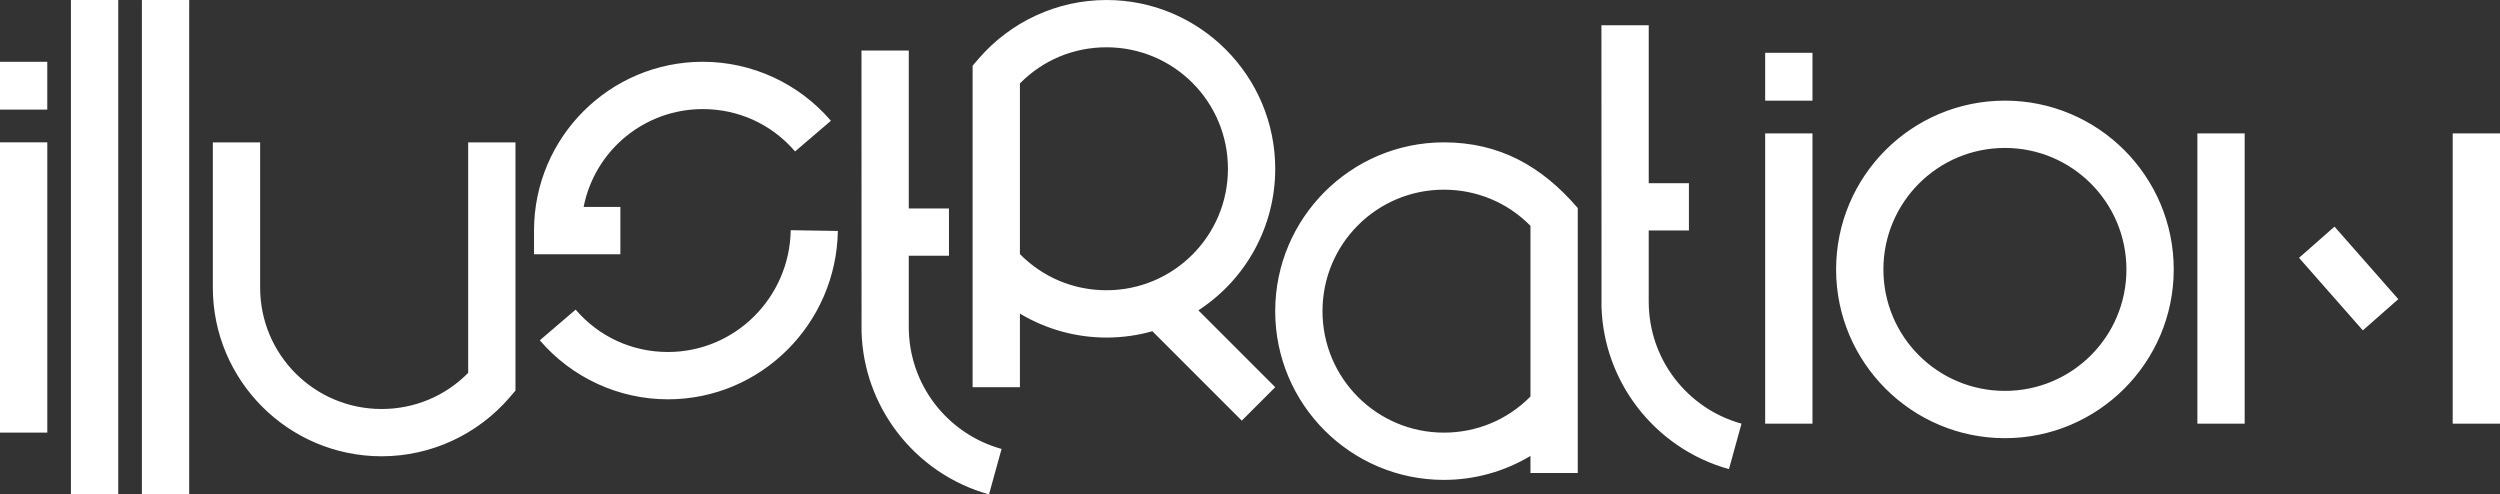
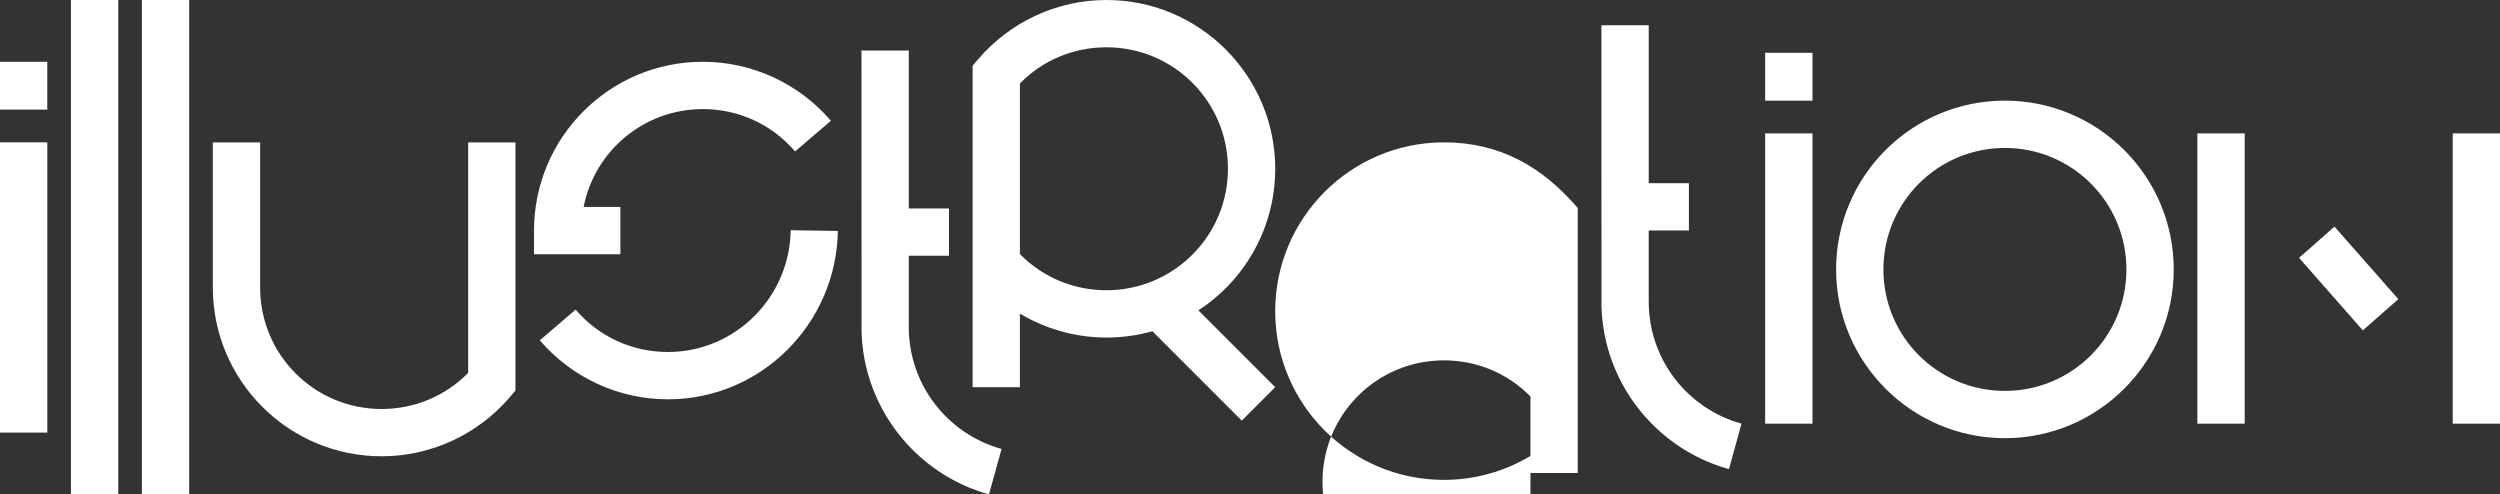
<svg xmlns="http://www.w3.org/2000/svg" xml:space="preserve" width="55.942mm" height="11.063mm" version="1.1" style="shape-rendering:geometricPrecision; text-rendering:geometricPrecision; image-rendering:optimizeQuality; fill-rule:evenodd; clip-rule:evenodd" viewBox="0 0 1335.06 264.01">
  <rect x="0" y="0" width="1335.06" height="264.01" fill="#333333" stroke="none" />
  <defs>
    <style type="text/css"> .fil0 {fill:white;fill-rule:nonzero} </style>
  </defs>
  <g id="Слой_x0020_1">
-     <path class="fil0" d="M-0 231.03l0 -155.01 25.26 0 0 155.01 -25.26 0zm1173.45 -4.79l0 -155.01 25.26 0 0 155.01 -25.26 0zm88.37 -49.82l-34.08 -38.73 18.94 -16.67 34.08 38.73 -18.94 16.67zm47.98 49.82l0 -155.01 25.26 0 0 155.01 -25.26 0zm-239.13 7.75c-49.7,0 -90.15,-40.39 -90.15,-90.1 0,-49.79 40.36,-90.15 90.15,-90.15 49.77,0 90.15,40.37 90.15,90.15 0,49.7 -40.46,90.1 -90.15,90.1zm0 -154.99c-35.85,0 -64.89,29.04 -64.89,64.89 0,35.9 29,64.85 64.89,64.85 35.87,0 64.89,-28.96 64.89,-64.85 0,-35.84 -29.05,-64.89 -64.89,-64.89zm-128.03 147.24l0 -155.01 25.26 0 0 155.01 -25.26 0zm0 -198.05l25.26 0c0,8.52 0,17.03 0,25.55l-25.26 0c0,-8.52 0,-17.03 0,-25.55zm-62.19 69.63l21.47 0 0 25.26 -21.47 0 0 37.91c0,15.43 5.11,29.62 13.72,40.94 8.83,11.62 21.36,20.31 35.84,24.31l-6.71 24.27c-19.82,-5.48 -37.01,-17.41 -49.15,-33.38 -11.36,-14.94 -18.31,-33.38 -18.91,-53.33l-0.04 -150.3 25.26 0 0 84.33zm-63.15 145.66c-13.98,8.37 -29.89,12.79 -46.21,12.79 -49.75,0 -90.1,-40.35 -90.1,-90.1 0,-49.71 40.39,-90.15 90.1,-90.15 29.85,0 52.47,12.93 71.47,35.07l0 141.49 -25.26 0 0 -9.1zm0 -31.76l0 -91.14c-12.25,-12.45 -28.72,-19.29 -46.21,-19.29 -35.9,0 -64.85,29 -64.85,64.89 0,35.82 29.03,64.85 64.85,64.85 17.5,0 33.96,-6.85 46.21,-19.29zm-294.84 -180.21c17.14,-19.95 42.12,-31.51 68.43,-31.51 49.72,0 90.11,40.44 90.11,90.15 0,30.62 -15.47,58.96 -41.04,75.57l41.04 41.04 -17.86 17.86 -47.74 -47.74c-7.79,2.2 -16.02,3.38 -24.51,3.38 -16.29,0 -32.28,-4.44 -46.23,-12.8l0 39.31 -25.26 0c0,-57.23 0,-114.46 0,-171.69l3.06 -3.56zm22.2 13.05l0 45.59 0 45.54c12.3,12.47 28.71,19.3 46.23,19.3 35.81,0 64.86,-29.03 64.86,-64.85 0,-35.89 -28.95,-64.89 -64.86,-64.89 -17.53,0 -33.93,6.82 -46.23,19.3zm-59.36 66.76l21.47 0 0 25.26 -21.47 0 0 37.91c0,15.43 5.11,29.62 13.72,40.94 8.83,11.62 21.36,20.31 35.84,24.31l-6.71 24.27c-19.82,-5.48 -37.01,-17.41 -49.15,-33.38 -11.36,-14.94 -18.31,-33.38 -18.91,-53.33l-0.04 -150.3 25.26 0 0 84.33zm-37.87 12.01c-0.8,49.56 -41.02,89.91 -90.75,89.91 -26.3,0 -51.3,-11.55 -68.41,-31.51l19.14 -16.38c12.44,14.5 30.18,22.62 49.27,22.62 36,0 65.01,-29.2 65.59,-65.04l25.16 0.4zm-22.84 -42.46c-12.43,-14.5 -30.18,-22.62 -49.27,-22.62 -31.09,0 -57.68,21.96 -63.65,52.26l19.62 0 0 25.26 -46.11 0 0 -12.63c0,-49.75 40.37,-90.15 90.13,-90.15 26.29,0 51.31,11.55 68.41,31.51l-19.14 16.38zm-149.32 -4.84l0 132.55 -3.06 3.57c-17.12,19.96 -42.1,31.51 -68.4,31.51 -49.71,0 -90.15,-40.39 -90.15,-90.1l0 -77.52 25.26 0 0 77.52c0,35.9 29,64.85 64.89,64.85 17.5,0 33.95,-6.85 46.21,-19.29l0 -123.07 25.26 0zm-199.5 187.99l0 -264.01 25.26 0 0 264.01 -25.26 0zm-37.89 0l0 -264.01 25.26 0 0 264.01 -25.26 0zm-37.89 -231.03l25.26 0c0,8.52 0,17.03 0,25.55l-25.26 0c0,-8.52 0,-17.03 0,-25.55z" />
+     <path class="fil0" d="M-0 231.03l0 -155.01 25.26 0 0 155.01 -25.26 0zm1173.45 -4.79l0 -155.01 25.26 0 0 155.01 -25.26 0zm88.37 -49.82l-34.08 -38.73 18.94 -16.67 34.08 38.73 -18.94 16.67zm47.98 49.82l0 -155.01 25.26 0 0 155.01 -25.26 0zm-239.13 7.75c-49.7,0 -90.15,-40.39 -90.15,-90.1 0,-49.79 40.36,-90.15 90.15,-90.15 49.77,0 90.15,40.37 90.15,90.15 0,49.7 -40.46,90.1 -90.15,90.1zm0 -154.99c-35.85,0 -64.89,29.04 -64.89,64.89 0,35.9 29,64.85 64.89,64.85 35.87,0 64.89,-28.96 64.89,-64.85 0,-35.84 -29.05,-64.89 -64.89,-64.89zm-128.03 147.24l0 -155.01 25.26 0 0 155.01 -25.26 0zm0 -198.05l25.26 0c0,8.52 0,17.03 0,25.55l-25.26 0c0,-8.52 0,-17.03 0,-25.55zm-62.19 69.63l21.47 0 0 25.26 -21.47 0 0 37.91c0,15.43 5.11,29.62 13.72,40.94 8.83,11.62 21.36,20.31 35.84,24.31l-6.71 24.27c-19.82,-5.48 -37.01,-17.41 -49.15,-33.38 -11.36,-14.94 -18.31,-33.38 -18.91,-53.33l-0.04 -150.3 25.26 0 0 84.33zm-63.15 145.66c-13.98,8.37 -29.89,12.79 -46.21,12.79 -49.75,0 -90.1,-40.35 -90.1,-90.1 0,-49.71 40.39,-90.15 90.1,-90.15 29.85,0 52.47,12.93 71.47,35.07l0 141.49 -25.26 0 0 -9.1zm0 -31.76c-12.25,-12.45 -28.72,-19.29 -46.21,-19.29 -35.9,0 -64.85,29 -64.85,64.89 0,35.82 29.03,64.85 64.85,64.85 17.5,0 33.96,-6.85 46.21,-19.29zm-294.84 -180.21c17.14,-19.95 42.12,-31.51 68.43,-31.51 49.72,0 90.11,40.44 90.11,90.15 0,30.62 -15.47,58.96 -41.04,75.57l41.04 41.04 -17.86 17.86 -47.74 -47.74c-7.79,2.2 -16.02,3.38 -24.51,3.38 -16.29,0 -32.28,-4.44 -46.23,-12.8l0 39.31 -25.26 0c0,-57.23 0,-114.46 0,-171.69l3.06 -3.56zm22.2 13.05l0 45.59 0 45.54c12.3,12.47 28.71,19.3 46.23,19.3 35.81,0 64.86,-29.03 64.86,-64.85 0,-35.89 -28.95,-64.89 -64.86,-64.89 -17.53,0 -33.93,6.82 -46.23,19.3zm-59.36 66.76l21.47 0 0 25.26 -21.47 0 0 37.91c0,15.43 5.11,29.62 13.72,40.94 8.83,11.62 21.36,20.31 35.84,24.31l-6.71 24.27c-19.82,-5.48 -37.01,-17.41 -49.15,-33.38 -11.36,-14.94 -18.31,-33.38 -18.91,-53.33l-0.04 -150.3 25.26 0 0 84.33zm-37.87 12.01c-0.8,49.56 -41.02,89.91 -90.75,89.91 -26.3,0 -51.3,-11.55 -68.41,-31.51l19.14 -16.38c12.44,14.5 30.18,22.62 49.27,22.62 36,0 65.01,-29.2 65.59,-65.04l25.16 0.4zm-22.84 -42.46c-12.43,-14.5 -30.18,-22.62 -49.27,-22.62 -31.09,0 -57.68,21.96 -63.65,52.26l19.62 0 0 25.26 -46.11 0 0 -12.63c0,-49.75 40.37,-90.15 90.13,-90.15 26.29,0 51.31,11.55 68.41,31.51l-19.14 16.38zm-149.32 -4.84l0 132.55 -3.06 3.57c-17.12,19.96 -42.1,31.51 -68.4,31.51 -49.71,0 -90.15,-40.39 -90.15,-90.1l0 -77.52 25.26 0 0 77.52c0,35.9 29,64.85 64.89,64.85 17.5,0 33.95,-6.85 46.21,-19.29l0 -123.07 25.26 0zm-199.5 187.99l0 -264.01 25.26 0 0 264.01 -25.26 0zm-37.89 0l0 -264.01 25.26 0 0 264.01 -25.26 0zm-37.89 -231.03l25.26 0c0,8.52 0,17.03 0,25.55l-25.26 0c0,-8.52 0,-17.03 0,-25.55z" />
  </g>
</svg>